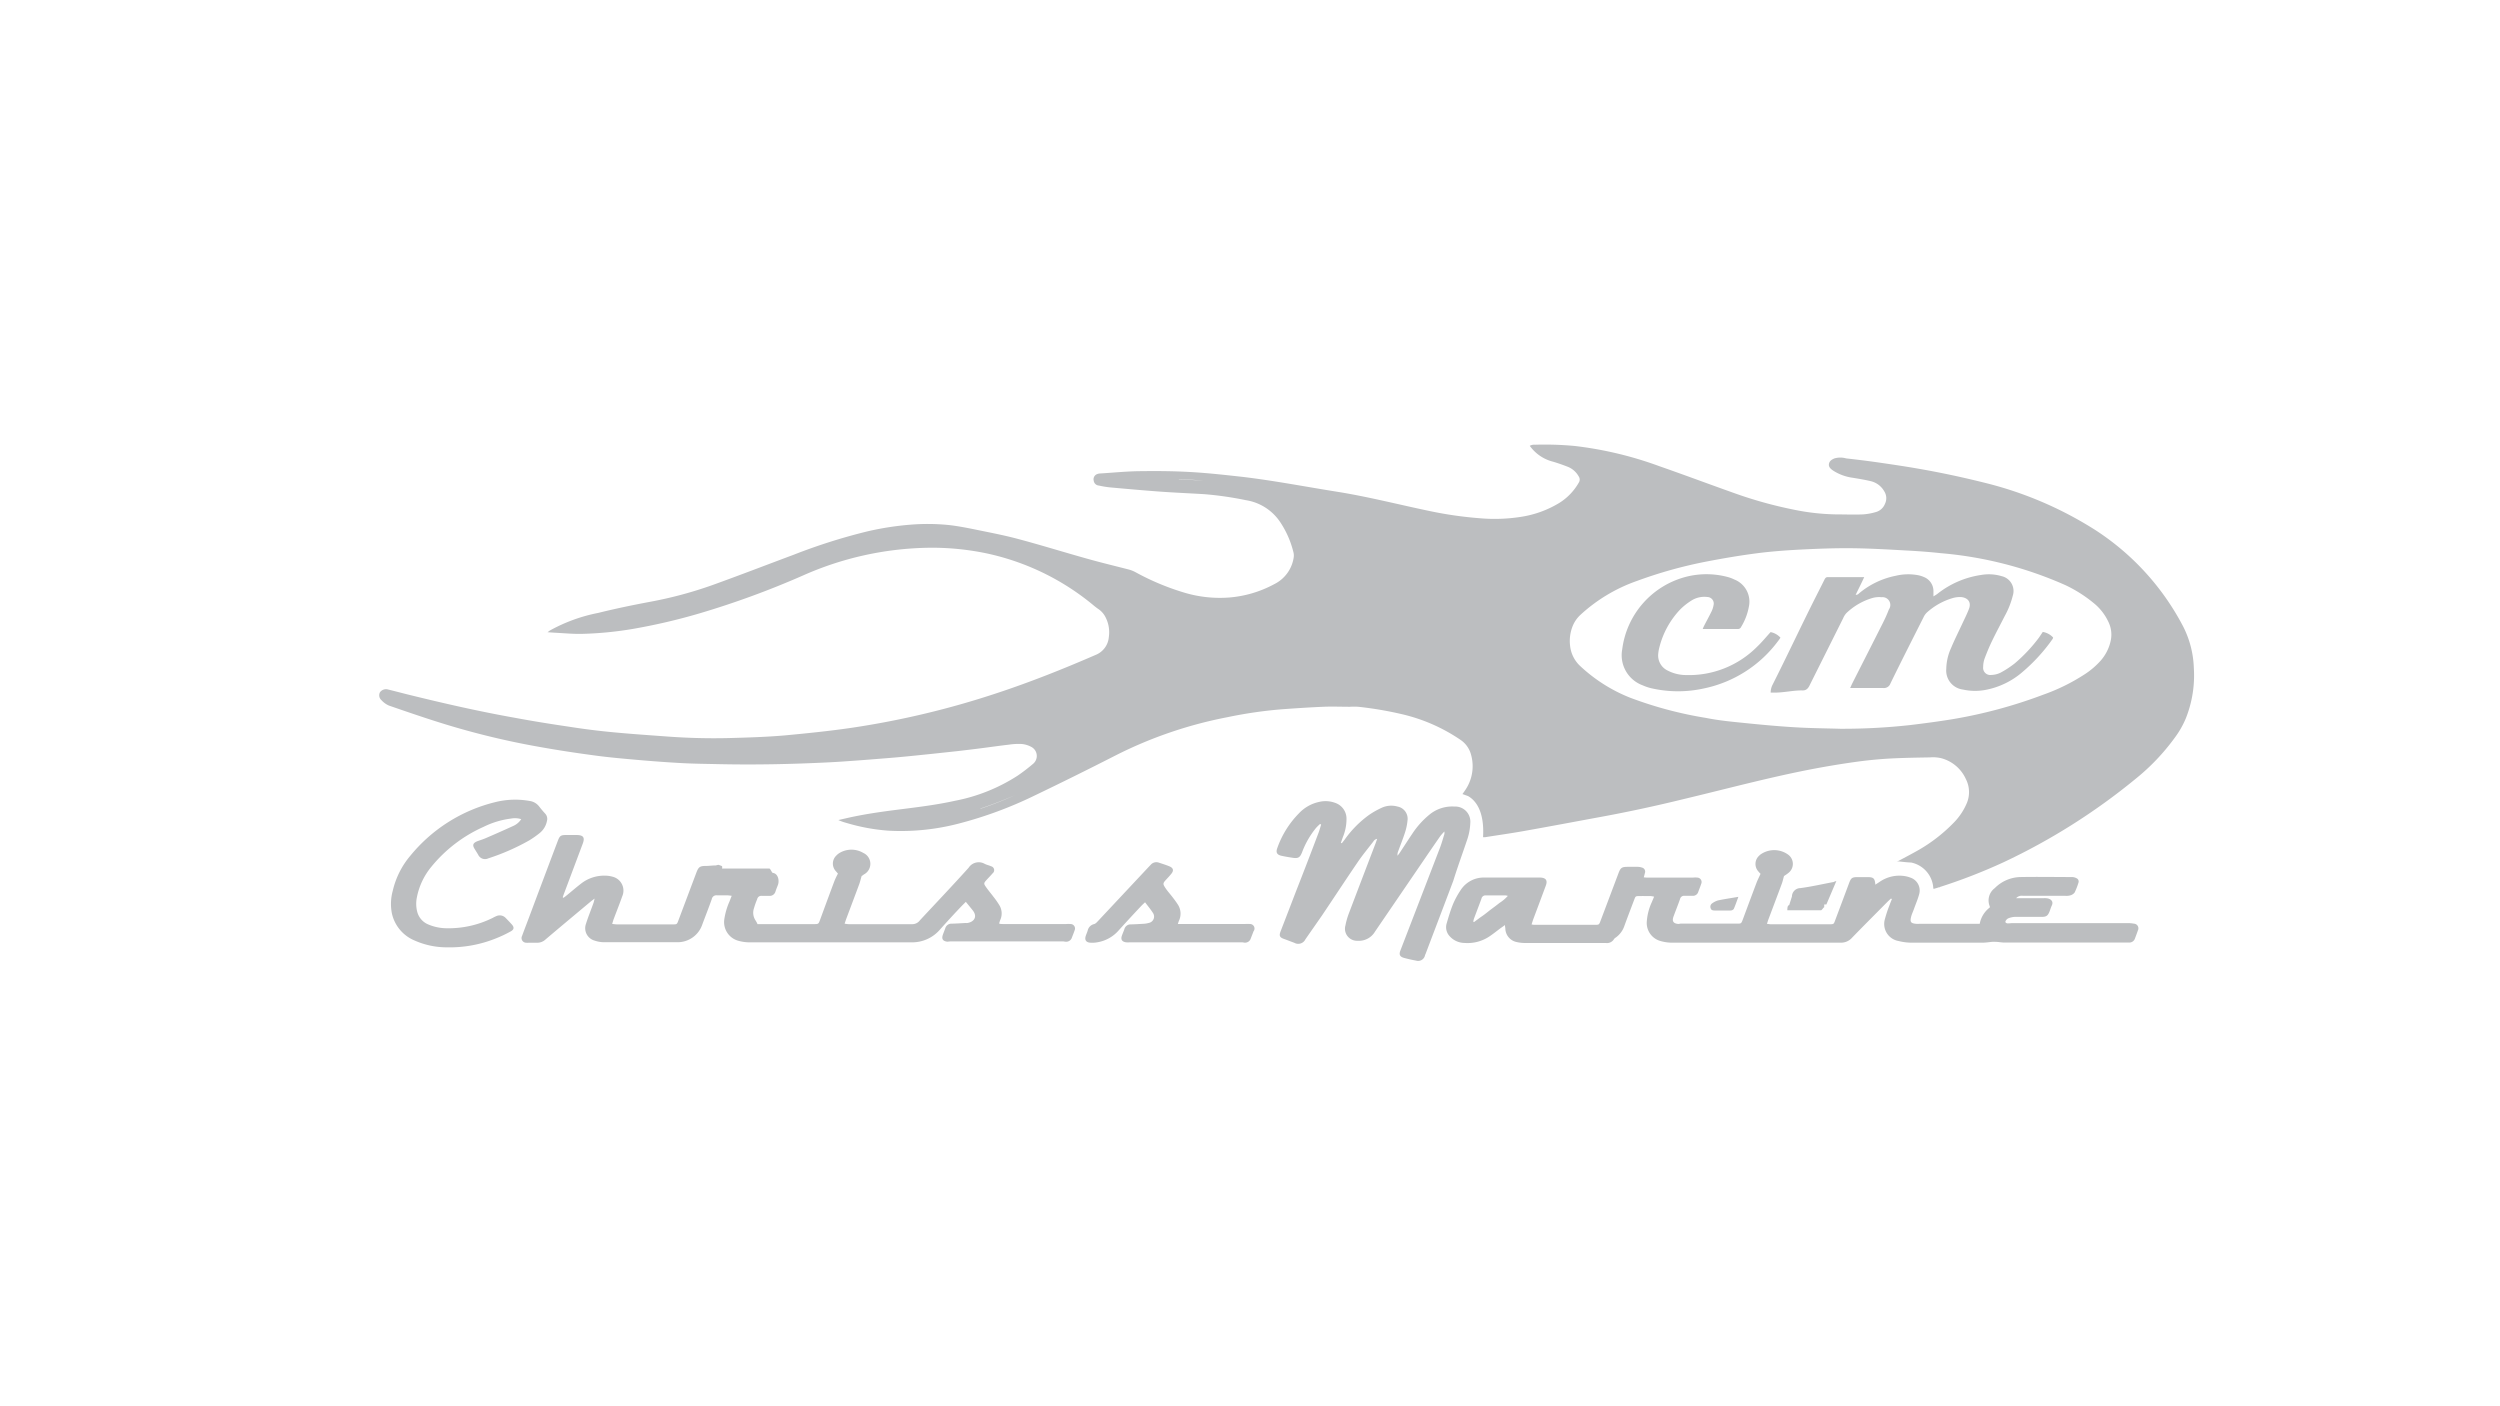
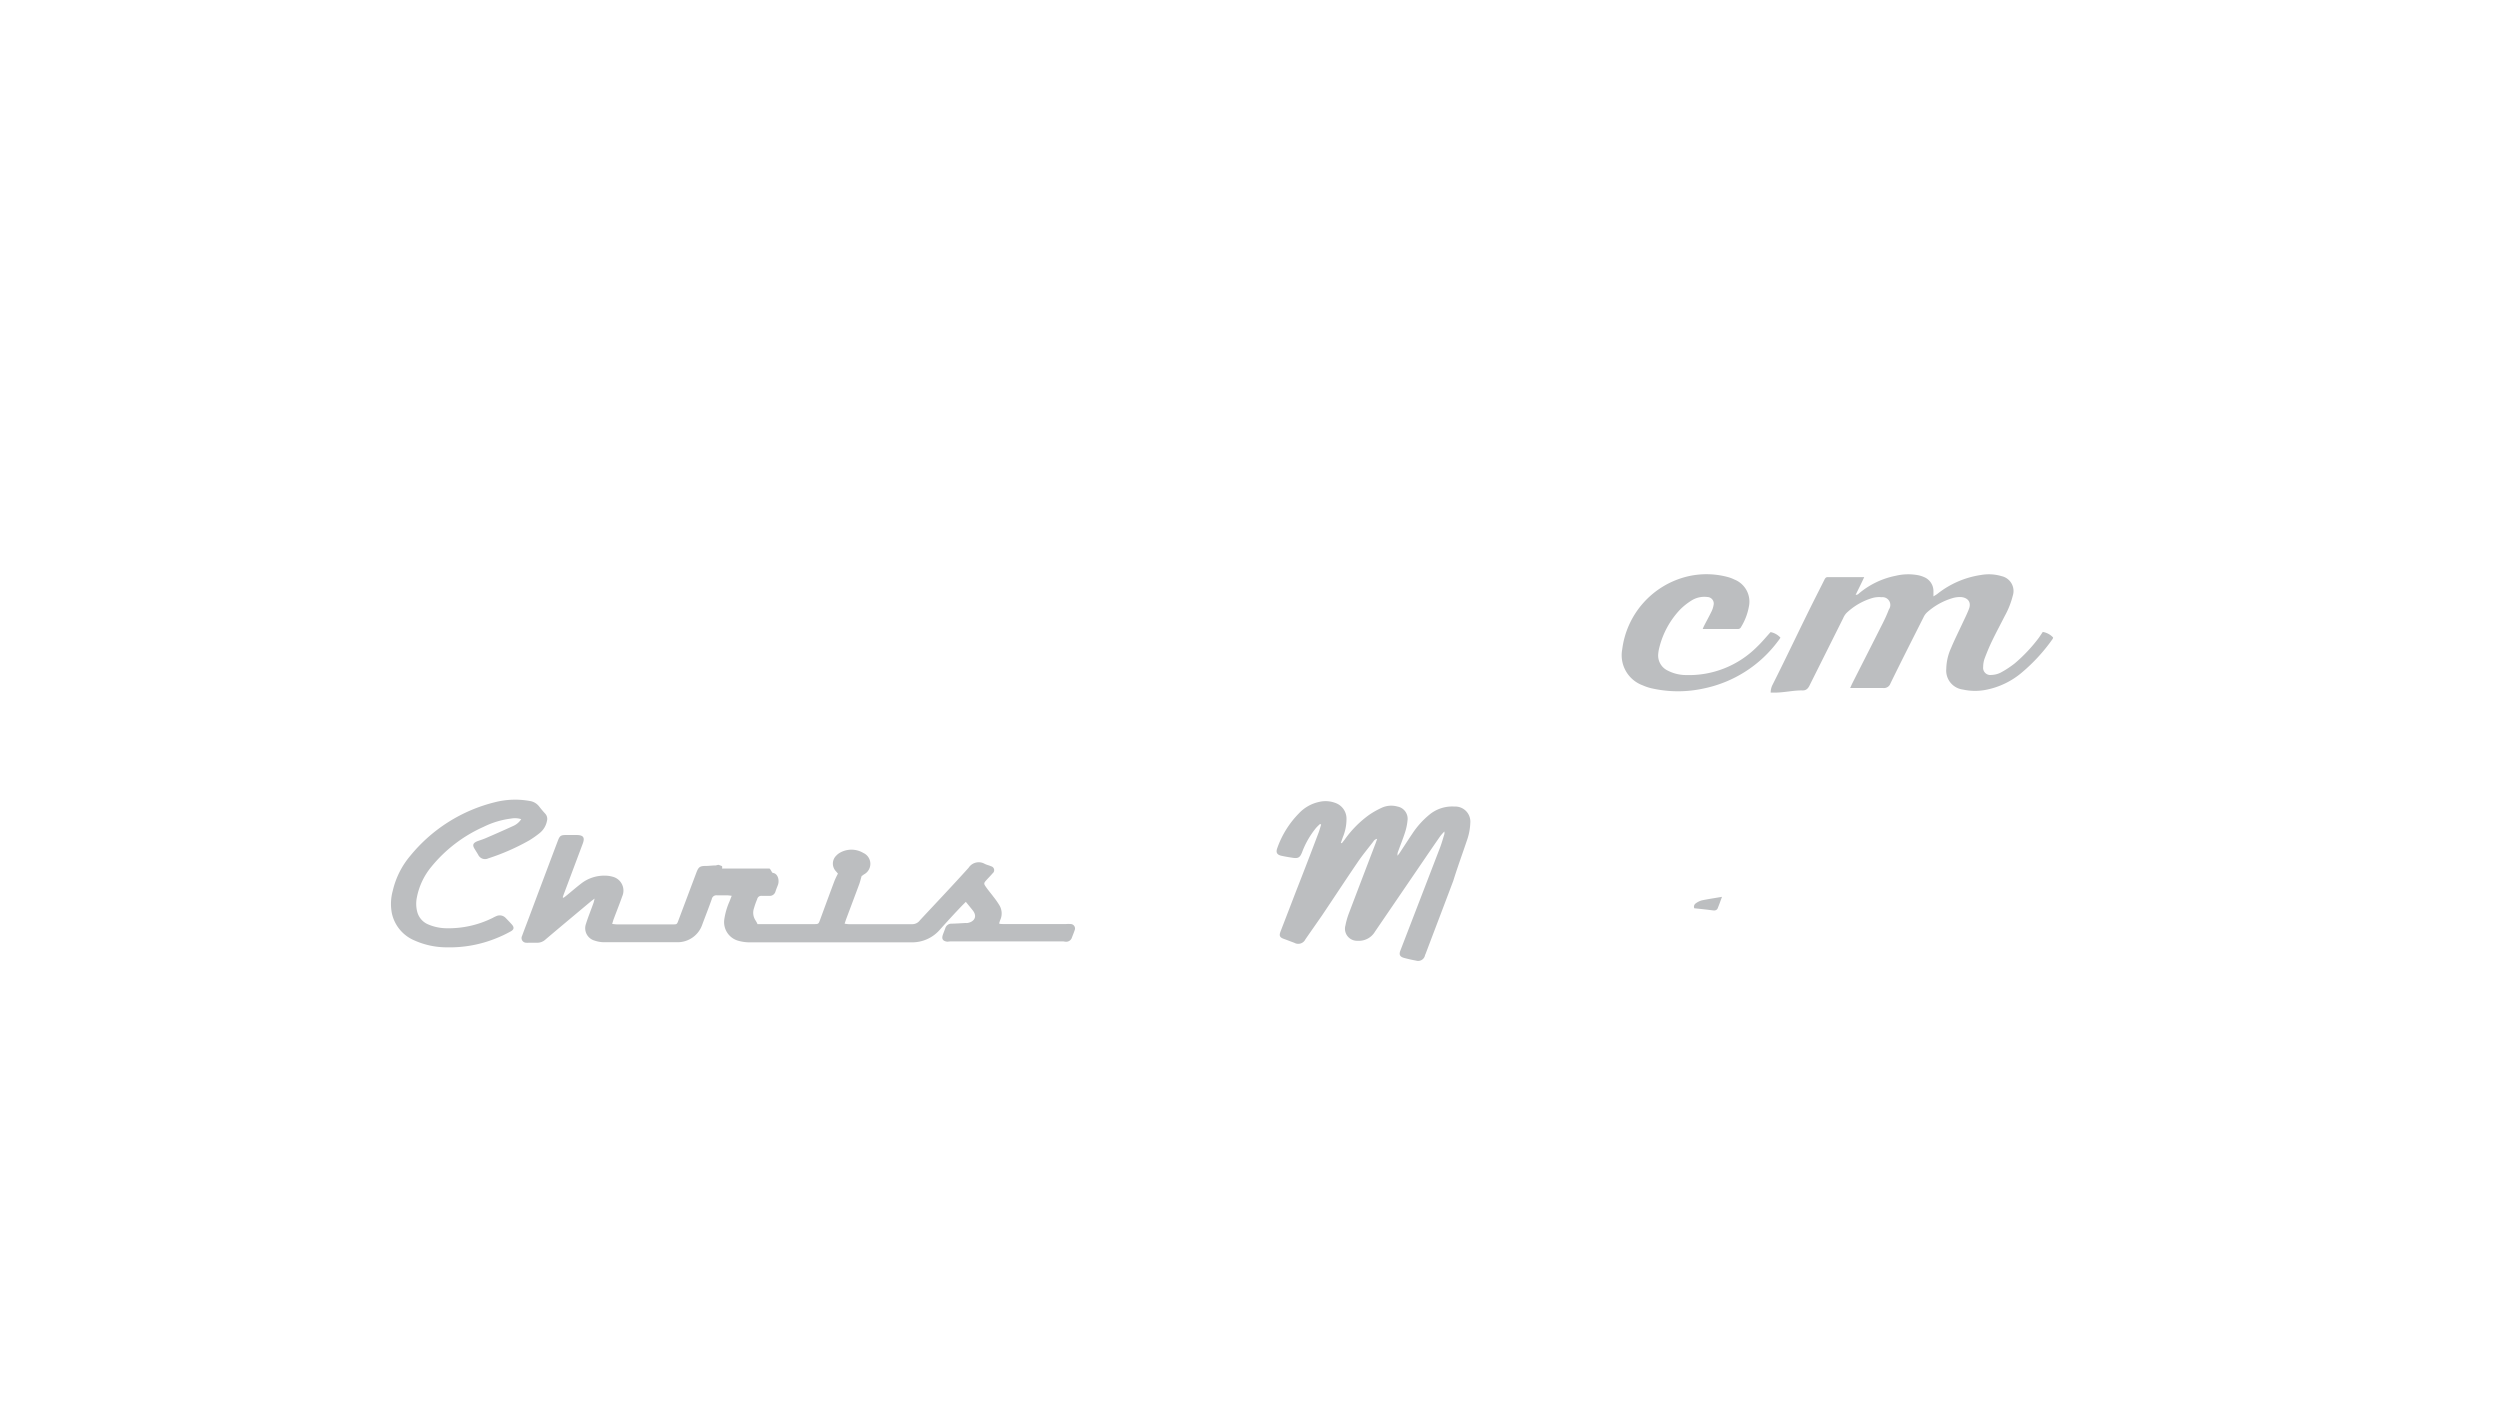
<svg xmlns="http://www.w3.org/2000/svg" id="Layer_1" data-name="Layer 1" viewBox="0 0 450 253">
  <defs>
    <style>.cls-1{fill:#bcbec0;}</style>
  </defs>
  <title>chrismarine</title>
  <path class="cls-1" d="M342.07,154.73l0,0,0,0Z" />
-   <path class="cls-1" d="M394.89,120.24a17.7,17.7,0,0,0-1.94-7.51A46,46,0,0,0,377.1,95.37a66.81,66.81,0,0,0-19.93-8.49c-4-1-8-1.85-12-2.54-2.34-.41-4.68-.75-7-1.09-1.95-.28-3.91-.52-5.87-.74a3.81,3.81,0,0,0-2.09,0c-.49.2-.91.47-1,1s.29.87.7,1.16A8.63,8.63,0,0,0,333.5,86c1.1.18,2.2.36,3.28.62a3.79,3.79,0,0,1,2.4,1.84,2.3,2.3,0,0,1,.11,2.24,2.46,2.46,0,0,1-1.57,1.45,10.76,10.76,0,0,1-2.37.44c-1.62.07-3.24,0-4.86,0a40.49,40.49,0,0,1-7.6-.85,76.06,76.06,0,0,1-10.78-3c-4.48-1.59-8.93-3.26-13.41-4.82a66.39,66.39,0,0,0-15.3-3.65,58.41,58.41,0,0,0-7.12-.22,1.57,1.57,0,0,0-.92.2,7.35,7.35,0,0,0,4.21,2.86c.9.27,1.78.58,2.65.92a3.92,3.92,0,0,1,1.95,1.73,1,1,0,0,1,0,1.13,10.32,10.32,0,0,1-3.42,3.59,18.7,18.7,0,0,1-7.09,2.57,30.51,30.51,0,0,1-7.34.23A68.91,68.91,0,0,1,257.4,92c-5.58-1.16-11.1-2.59-16.75-3.49s-11.33-2-17.06-2.68c-3-.33-6-.67-9.05-.85s-6-.21-9-.17c-2.52,0-5.05.27-7.57.42a1.53,1.53,0,0,0-.64.18,1,1,0,0,0-.46,1.12,1,1,0,0,0,.93.87,17.35,17.35,0,0,0,2,.33c3,.27,6,.54,9,.76,2.65.19,5.3.3,7.95.46a61.3,61.3,0,0,1,7.5,1.08,9.13,9.13,0,0,1,6.16,3.91,17,17,0,0,1,2.44,5.6,2.48,2.48,0,0,1,0,.9,6.39,6.39,0,0,1-3.49,4.71,20.5,20.5,0,0,1-8.08,2.4,22.29,22.29,0,0,1-7.95-.83A45.07,45.07,0,0,1,204.4,103a5.74,5.74,0,0,0-1.12-.46c-2.46-.64-4.95-1.23-7.4-1.92-4.24-1.18-8.43-2.49-12.68-3.62-2.66-.71-5.37-1.21-8.06-1.77-1.46-.29-2.93-.57-4.41-.73a37.88,37.88,0,0,0-6.82-.06,52.67,52.67,0,0,0-7.7,1.19,104.13,104.13,0,0,0-13.36,4.23c-4.88,1.82-9.74,3.7-14.63,5.46a72.93,72.93,0,0,1-11.18,3c-3.13.59-6.24,1.23-9.34,2A29.65,29.65,0,0,0,99,113.48c-.13.08-.24.18-.44.32l1.33.09c1.57.08,3.13.23,4.7.21a63.65,63.65,0,0,0,9.35-.9,107.44,107.44,0,0,0,12-2.8,157.46,157.46,0,0,0,18.57-6.8,57.7,57.7,0,0,1,22.34-5,48,48,0,0,1,10.7,1A44.76,44.76,0,0,1,197,109.1c.22.17.44.35.67.5a3.91,3.91,0,0,1,1.37,1.59,5.89,5.89,0,0,1,.55,3.48,3.79,3.79,0,0,1-2.39,3.22c-5.78,2.51-11.62,4.84-17.6,6.82A155,155,0,0,1,153.32,131c-4,.59-8.08,1-12.13,1.38-3.3.28-6.61.38-9.93.47-3.64.09-7.29,0-10.92-.26-3.28-.24-6.56-.46-9.83-.77q-4-.37-8-1c-3.27-.48-6.53-1-9.79-1.61-6.49-1.15-12.91-2.62-19.31-4.2-1.2-.3-2.4-.62-3.6-.91a1.35,1.35,0,0,0-1.41.5,1.17,1.17,0,0,0,.28,1.45A3.93,3.93,0,0,0,70,127c3.39,1.17,6.78,2.34,10.21,3.39a142.31,142.31,0,0,0,16.93,4.06c3.28.59,6.58,1.09,9.88,1.53,2.63.36,5.28.59,7.92.82s5.2.42,7.8.56c2.24.12,4.5.14,6.75.19,6.58.14,13.16,0,19.74-.33,1-.05,2-.11,2.95-.18q2.81-.19,5.6-.42c1.41-.11,2.82-.22,4.23-.35,1.87-.17,3.73-.37,5.59-.56l4.75-.51c1.53-.18,3.06-.36,4.59-.56s3.15-.43,4.73-.61a11.46,11.46,0,0,1,2.26-.11,4.54,4.54,0,0,1,1.72.53,1.84,1.84,0,0,1,.28,3.06,34.14,34.14,0,0,1-2.71,2.08,31.8,31.8,0,0,1-11.32,4.55c-3.56.79-7.18,1.2-10.78,1.66-2.94.38-5.86.81-8.74,1.47l-1.48.34a9.26,9.26,0,0,0,1.47.52,35,35,0,0,0,7.52,1.39,41.23,41.23,0,0,0,12.7-1.28,72.6,72.6,0,0,0,13.55-5q7.38-3.54,14.68-7.27a76.52,76.52,0,0,1,20.09-6.87A78.9,78.9,0,0,1,231,127.65c2.39-.17,4.79-.33,7.19-.43,1.59-.07,3.19,0,4.79,0a12.69,12.69,0,0,1,1.51,0,64.81,64.81,0,0,1,7.84,1.33,31.34,31.34,0,0,1,10.57,4.63,4.65,4.65,0,0,1,1.89,2.67,7.61,7.61,0,0,1-1.14,6.5c-.12.19-.25.36-.41.58l1,.36c1.19.66,3,2.48,2.71,7.4a3.63,3.63,0,0,0,.4,0c2.27-.36,4.55-.68,6.81-1.08,4.67-.83,9.34-1.71,14-2.57,5-.92,10-2,15-3.23,8.39-2,16.73-4.28,25.24-5.78q3.21-.57,6.44-1c1.81-.23,3.62-.4,5.44-.5,2.37-.12,4.75-.16,7.13-.2a6.39,6.39,0,0,1,2.1.17,6.77,6.77,0,0,1,4.35,3.74,5.14,5.14,0,0,1,.19,4.27,11.29,11.29,0,0,1-2.49,3.69,28.79,28.79,0,0,1-6.16,4.77c-1.19.68-2.41,1.32-3.69,2l-.32.07.22,0,0,0c.82.08,1.54.18,2.27.21h.1A5,5,0,0,1,348,160l.07-.1,0,.1.77-.23.22-.08h0l.09.08,0-.1a100.19,100.19,0,0,0,11.46-4.45A113.39,113.39,0,0,0,384.4,140.2a38.64,38.64,0,0,0,7.05-7.4,16.26,16.26,0,0,0,2-3.5A20.82,20.82,0,0,0,394.89,120.24Zm-182.7-34c-1.53-.06-3.06-.07-4.59-.06,1.53,0,3.06,0,4.59.06s2.95.15,4.43.27C215.14,86.43,213.66,86.34,212.19,86.28Zm-35.71,59.3c2.1-.71,4.16-1.52,6.19-2.39C180.64,144.06,178.58,144.87,176.48,145.58ZM201,115a7.47,7.47,0,0,0,0-1.77A7.47,7.47,0,0,1,201,115Zm13.35-6.52a26.62,26.62,0,0,0,3.79.55A26.62,26.62,0,0,1,214.35,108.44Zm12.82-19.08a9.51,9.51,0,0,1,3.4,2.48A9.51,9.51,0,0,0,227.17,89.36Zm5.27,5.11a16.43,16.43,0,0,1,1.27,2.92A16.43,16.43,0,0,0,232.44,94.47Zm131.48-4A61.49,61.49,0,0,1,374,95.14a61.49,61.49,0,0,0-10.06-4.66c-1.38-.5-2.79-1-4.21-1.39C361.13,89.52,362.54,90,363.92,90.48Zm-14.27,44.63a10.43,10.43,0,0,1,2.94,1.5A10.57,10.57,0,0,0,349.65,135.11Zm30.2-19.47a8,8,0,0,1-1.68,3.19,14.13,14.13,0,0,1-3,2.56,35,35,0,0,1-7.4,3.63,86.77,86.77,0,0,1-16.29,4.4c-2.56.42-5.14.76-7.72,1.07a111,111,0,0,1-12.5.66c-2.66-.08-5.32-.1-8-.26-2.83-.16-5.65-.42-8.46-.7-2.59-.27-5.2-.48-7.75-1a70.42,70.42,0,0,1-13.59-3.62,28.52,28.52,0,0,1-9-5.69,5.8,5.8,0,0,1-1.84-3.64,7.2,7.2,0,0,1,.52-3.72,5.65,5.65,0,0,1,1.3-1.84,29.29,29.29,0,0,1,10.21-6.14,80.55,80.55,0,0,1,12.46-3.48c3-.58,6-1.09,9.05-1.49,2.52-.33,5.08-.52,7.62-.66,3.16-.16,6.33-.29,9.49-.26s6.47.22,9.7.4c2.12.11,4.24.26,6.35.49a69.54,69.54,0,0,1,22.44,5.75,24.17,24.17,0,0,1,5.05,3.19,9.51,9.51,0,0,1,2.67,3.36A5.21,5.21,0,0,1,379.85,115.64Z" />
-   <path class="cls-1" d="M384.12,166.26a6.51,6.51,0,0,0-1-.1h-21a6.47,6.47,0,0,1-.76.05c-.4-.06-.5-.28-.24-.6a.93.93,0,0,1,.4-.32,3.75,3.75,0,0,1,1.09-.25c1.62,0,3.24,0,4.86,0,.88,0,1.14-.2,1.46-1,.13-.35.24-.72.4-1.06.31-.67-.09-1.09-.67-1.25a3.12,3.12,0,0,0-.75-.06h-5a1.33,1.33,0,0,1,1.23-.42h7.67a2.52,2.52,0,0,0,.83-.08,1.48,1.48,0,0,0,.79-.51,11.81,11.81,0,0,0,.69-1.77.63.63,0,0,0-.31-.79,1.81,1.81,0,0,0-.78-.23c-3.14,0-6.28-.06-9.42,0a6.71,6.71,0,0,0-4.56,2,2.76,2.76,0,0,0-.89,3.28.92.92,0,0,1,0,.2,4.75,4.75,0,0,0-1.81,2.94c-.33,0-.58,0-.83,0H345.4a3.62,3.62,0,0,1-.46,0c-1-.08-1.17-.34-.94-1.26.12-.49.35-.95.52-1.43.31-.88.69-1.74.93-2.64a2.44,2.44,0,0,0-1.61-3,4.55,4.55,0,0,0-.8-.23,6.21,6.21,0,0,0-4.7,1l-.78.51c-.09-1.14-.32-1.35-1.37-1.36-.59,0-1.17,0-1.75,0-1.08,0-1.25.13-1.62,1.12q-1.24,3.33-2.5,6.68c-.25.68-.26.68-1,.69H318.78c-.22,0-.43-.05-.73-.08.12-.35.19-.61.29-.86.79-2.11,1.59-4.21,2.37-6.32.17-.44.26-.91.41-1.42.2-.14.49-.31.74-.52a2.06,2.06,0,0,0,0-3.34,4.28,4.28,0,0,0-5,0,3.45,3.45,0,0,0-.28.26,2,2,0,0,0-.08,2.76,4.81,4.81,0,0,0,.4.44c-.26.58-.53,1.09-.73,1.62-.83,2.2-1.63,4.35-2.45,6.56-.31.84-.32.78-1.18.78h-10c-.15,0-.3.07-.46.06-.86-.08-1.15-.48-.86-1.3.39-1.08.82-2.12,1.19-3.19a.74.74,0,0,1,.84-.57q.72,0,1.44,0a1,1,0,0,0,1-.72c.17-.47.37-.94.52-1.42a.8.8,0,0,0-.64-1.14,3.86,3.86,0,0,0-.83,0h-8c-.26,0-.52,0-.86-.05.09-.33.15-.54.2-.76a.75.75,0,0,0-.54-1,2.3,2.3,0,0,0-.74-.13H293c-1.08,0-1.3.16-1.68,1.17l-3.21,8.52c-.28.74-.28.74-1,.75H276.42c-.22,0-.43,0-.74-.07.13-.39.22-.7.33-1q1.13-3,2.24-6c.35-.94,0-1.4-1-1.44-.53,0-1.06,0-1.59,0-2.81,0-5.62,0-8.43,0a4.94,4.94,0,0,0-4.32,2.27,15.37,15.37,0,0,0-1.37,2.52c-.45,1.12-.8,2.29-1.14,3.46a2.37,2.37,0,0,0,.56,2.33,3.63,3.63,0,0,0,2.63,1.19,7.07,7.07,0,0,0,4.53-1.19c.7-.47,1.35-1,2-1.48l.78-.55c0,.31.05.46.06.61a2.54,2.54,0,0,0,2,2.44,6.94,6.94,0,0,0,1.57.18c4.84,0,9.67,0,14.51,0a1.47,1.47,0,0,0,1.48-.7,1.1,1.1,0,0,1,.34-.3,4.24,4.24,0,0,0,1.54-2.11c.57-1.57,1.17-3.13,1.76-4.69.24-.63.24-.64.93-.65s1.32,0,2,0a4,4,0,0,1,.65.11c-.16.39-.3.71-.42,1a9.94,9.94,0,0,0-.9,3.51,3.37,3.37,0,0,0,2.49,3.48,7.72,7.72,0,0,0,2.39.29h16.33c4.55,0,9.11,0,13.67,0a2.63,2.63,0,0,0,2.06-.88c2.13-2.2,4.3-4.36,6.45-6.54l.57-.53.16.11c-.15.37-.3.73-.43,1.1a21.79,21.79,0,0,0-.81,2.44,3.11,3.11,0,0,0,2.43,4,9.82,9.82,0,0,0,2.7.3c4.16,0,8.31,0,12.46,0,.57,0,1.15-.1,1.72-.15a4.61,4.61,0,0,1,.53,0c.55,0,1.11.13,1.66.13h22.48a1.06,1.06,0,0,0,1-.7c.18-.48.38-1,.53-1.46A.84.84,0,0,0,384.12,166.26Zm-114.23-3.72c-.49.4-1,.77-1.51,1.15s-1,.81-1.57,1.2-1,.73-1.5,1.09l-.12-.1a3.53,3.53,0,0,1,.14-.56c.44-1.19.9-2.37,1.33-3.55a.73.73,0,0,1,.75-.6c1.19,0,2.38,0,3.57,0a2.77,2.77,0,0,1,.43.09A7,7,0,0,1,269.89,162.54Z" />
  <path class="cls-1" d="M192.78,166.33a5.45,5.45,0,0,0-.91,0H180.78c-.31,0-.63,0-.9-.06,0-.11-.06-.14,0-.16a4.16,4.16,0,0,1,.16-.5,2.86,2.86,0,0,0-.21-2.76c-.3-.49-.66-1-1-1.42-.47-.63-1-1.24-1.43-1.88-.33-.48-.3-.62.09-1.06s.81-.85,1.18-1.29a.72.72,0,0,0-.27-1.27c-.37-.17-.78-.25-1.14-.43a2.17,2.17,0,0,0-2.91.7c-2.88,3.2-5.85,6.32-8.78,9.47a1.67,1.67,0,0,1-1.29.68c-3.85,0-7.69,0-11.54,0a5.72,5.72,0,0,1-.71-.09l.27-.8c.78-2.08,1.57-4.17,2.34-6.25.18-.47.29-1,.46-1.54.06,0,.24-.15.4-.27a2.15,2.15,0,0,0-.1-3.87,4.18,4.18,0,0,0-4.28,0,2.6,2.6,0,0,0-.58.47,2,2,0,0,0-.08,2.82l.37.43a13.5,13.5,0,0,0-.62,1.3c-.87,2.32-1.73,4.65-2.59,7-.29.78-.29.79-1.14.79h-9.35c-.27,0-.54,0-.78,0a4.39,4.39,0,0,0-.35-.66,2.49,2.49,0,0,1-.28-2.21,13.9,13.9,0,0,1,.58-1.64.74.74,0,0,1,.85-.57c.46,0,.91,0,1.37,0a1.07,1.07,0,0,0,1.07-.8c.13-.41.3-.8.45-1.21.27-.79,0-2-.9-2.12-.22,0-.45-.8-.68-.8h-8.69c.09,0,.13.25.18.06.14-.58,0-.48-.52-.69-.21-.08-.44.08-.66.08-.58,0-1.17.09-1.75.09-1.07,0-1.3.22-1.68,1.22l-3.21,8.54c-.27.74-.28.76-1,.76H111a7.38,7.38,0,0,1-.81-.09c.11-.35.18-.61.27-.86.52-1.38,1.06-2.74,1.55-4.12a2.57,2.57,0,0,0-1.78-3.52,4.77,4.77,0,0,0-1.2-.18,6.76,6.76,0,0,0-4.45,1.44c-.88.68-1.72,1.41-2.59,2.12-.18.15-.37.29-.56.43l-.14-.11c.09-.25.17-.5.27-.75l3.33-8.88c.42-1.12.13-1.55-1.09-1.57H102c-1.08,0-1.24.11-1.62,1.12q-2.6,6.88-5.18,13.78c-.41,1.09-.83,2.17-1.23,3.27a.84.84,0,0,0,.7,1.22,3.08,3.08,0,0,0,.53,0c.46,0,.91,0,1.37,0a2.17,2.17,0,0,0,1.65-.61c2.68-2.27,5.39-4.53,8.08-6.78.19-.16.39-.3.73-.56-.09.38-.13.57-.19.75-.2.58-.42,1.14-.63,1.71s-.52,1.38-.73,2.08A2.31,2.31,0,0,0,107,169.3a5.43,5.43,0,0,0,1.7.3q6.57,0,13.14,0a4.69,4.69,0,0,0,4.58-3.21c.57-1.52,1.15-3,1.7-4.55a.83.83,0,0,1,.93-.68c.61,0,1.22,0,1.82,0,.25,0,.49.05.84.08-.16.39-.27.69-.39,1a12.27,12.27,0,0,0-.94,3.2,3.48,3.48,0,0,0,2.45,3.88,7.75,7.75,0,0,0,2.4.3h16.17c4.2,0,8.4,0,12.61,0a6.6,6.6,0,0,0,5.17-2.28c1.33-1.49,2.71-3,4.07-4.41l.6-.6c.45.56.87,1.06,1.27,1.57.89,1.16.15,2.07-1,2.24a2.33,2.33,0,0,1-.37,0c-.81.05-1.62.1-2.43.12a1.15,1.15,0,0,0-1.16.8c-.14.41-.31.8-.45,1.21-.25.74,0,1.13.78,1.23.23,0,.46-.05.69-.05h20.12c.18,0,.36.06.54.06a1.07,1.07,0,0,0,1.1-.74c.17-.45.35-.88.5-1.33A.8.8,0,0,0,192.78,166.33Z" />
  <path class="cls-1" d="M264.14,151a10.39,10.39,0,0,0,.51-2.82,2.72,2.72,0,0,0-2.86-3,6.42,6.42,0,0,0-4.51,1.47,15.29,15.29,0,0,0-3.08,3.44c-.75,1.11-1.47,2.24-2.21,3.36-.13.2-.29.39-.43.58a1.44,1.44,0,0,1,.1-.76c.41-1.14.87-2.26,1.24-3.42a9.82,9.82,0,0,0,.45-2.14,2.23,2.23,0,0,0-1.8-2.53,4.12,4.12,0,0,0-2.89.24,15.61,15.61,0,0,0-2.18,1.23,18.91,18.91,0,0,0-4.46,4.51l-.5.63-.16-.09.35-1a8.46,8.46,0,0,0,.66-3.25,3,3,0,0,0-2-2.92,5,5,0,0,0-2.91-.19,7,7,0,0,0-3.65,2.06,16.88,16.88,0,0,0-3.9,6.26c-.29.78-.06,1.2.75,1.38.64.14,1.29.25,1.94.35,1.05.17,1.39,0,1.78-1a15.5,15.5,0,0,1,2.53-4.39,9.28,9.28,0,0,1,.71-.69l.18.12c-.14.47-.27.95-.44,1.41q-2,5.31-4.09,10.63-1.38,3.6-2.78,7.22c-.28.76-.13,1.05.63,1.32s1.23.47,1.85.69a1.43,1.43,0,0,0,2-.62c1-1.44,2-2.87,3-4.31,2.15-3.2,4.26-6.42,6.42-9.59.87-1.28,1.86-2.47,2.8-3.69a1,1,0,0,1,.7-.5l-.27.77q-2.43,6.35-4.84,12.69a13.11,13.11,0,0,0-.6,2.12,2.17,2.17,0,0,0,2.19,2.77,3.36,3.36,0,0,0,3.13-1.65q4.49-6.58,9-13.19,1.36-2,2.75-4a9.14,9.14,0,0,1,.74-.83,2.16,2.16,0,0,1,0,.46c-.25.8-.47,1.6-.76,2.38q-3.57,9.28-7.15,18.56c-.3.76-.11,1.15.67,1.36s1.42.35,2.14.48a1.26,1.26,0,0,0,1.6-.91c0-.09.07-.19.11-.28,1.66-4.4,3.35-8.8,5-13.2C262.38,156,263.29,153.54,264.14,151Z" />
  <path class="cls-1" d="M91,165.21a1.47,1.47,0,0,0-1.68-.3,4.92,4.92,0,0,0-.61.3,17.88,17.88,0,0,1-8.59,1.87,8.58,8.58,0,0,1-3.15-.73,3.39,3.39,0,0,1-1.86-2.19,5.75,5.75,0,0,1-.07-2.64A12.31,12.31,0,0,1,77.66,156a25.52,25.52,0,0,1,9.39-7.17A15.46,15.46,0,0,1,92,147.34a3.7,3.7,0,0,1,1.82.11,3.29,3.29,0,0,1-1.5,1.25c-1.59.73-3.18,1.43-4.78,2.12-.51.23-1,.38-1.57.58-.83.33-1,.7-.51,1.45.19.32.4.64.61,1a1.36,1.36,0,0,0,1.81.66,40.06,40.06,0,0,0,7.35-3.22A17.24,17.24,0,0,0,97.08,150a3.69,3.69,0,0,0,1.37-2.22,1.38,1.38,0,0,0-.32-1.33c-.38-.41-.74-.84-1.08-1.28a2.61,2.61,0,0,0-1.73-1,14.76,14.76,0,0,0-6.24.23,28.45,28.45,0,0,0-15.15,9.55,15,15,0,0,0-3.23,6.38,8.88,8.88,0,0,0-.15,4.13,6.9,6.9,0,0,0,4.12,4.85,14.22,14.22,0,0,0,5.82,1.21,22.2,22.2,0,0,0,8.75-1.6,21.69,21.69,0,0,0,2.67-1.26c.64-.34.68-.75.2-1.28S91.37,165.59,91,165.21Z" />
-   <path class="cls-1" d="M225,166.32a6.92,6.92,0,0,0-.91,0h-11c-.32,0-.64,0-1.08,0,.1-.3.14-.44.2-.58a3,3,0,0,0-.25-3c-.26-.4-.55-.79-.84-1.17-.46-.61-1-1.19-1.39-1.8s-.43-.76.06-1.31c.34-.38.7-.74,1-1.12.54-.62.44-1.1-.32-1.41-.61-.25-1.23-.44-1.86-.65a1.34,1.34,0,0,0-1.46.36l-.42.44-9,9.61c-.24.25-.5.58-.81.65a1.53,1.53,0,0,0-1.14,1.18c-.1.32-.24.62-.34.93-.23.68,0,1.16.76,1.23a5,5,0,0,0,1.28-.06,6.49,6.49,0,0,0,3.9-2.17c1.36-1.5,2.74-3,4.12-4.46.17-.18.35-.33.61-.58.51.68,1,1.26,1.4,1.89a1.16,1.16,0,0,1-.75,1.83,4,4,0,0,1-.75.14c-.8.05-1.61.1-2.42.12a1.16,1.16,0,0,0-1.2.85c-.14.41-.32.8-.46,1.21-.23.68.05,1.07.77,1.17a5.17,5.17,0,0,0,.68,0h20.2c.18,0,.36.07.54.06a1.06,1.06,0,0,0,1-.71c.17-.45.35-.88.51-1.33A.81.81,0,0,0,225,166.32Z" />
-   <path class="cls-1" d="M330.06,158.76c-2,.37-4,.84-6,1.1a1.53,1.53,0,0,0-1.51,1.5l-.49,1.55c-.28.1-.33.33-.34.94.22,0,.44,0,.67,0q2.69,0,5.37,0c.2,0,.41-.49.6-.54,0,0,0-.51,0-.51h.39l1.73-4.07-.11.27c.05-.17.11-.22.17-.41A1.85,1.85,0,0,0,330.06,158.76Z" />
-   <path class="cls-1" d="M308.57,163.89c1,0,2,0,2.95,0a.74.74,0,0,0,.56-.28c.29-.66.52-1.35.83-2.18-1.33.23-2.5.4-3.65.64a3.42,3.42,0,0,0-1.08.54.73.73,0,0,0-.26.88C308,163.8,308.27,163.88,308.57,163.89Z" />
+   <path class="cls-1" d="M308.57,163.89a.74.74,0,0,0,.56-.28c.29-.66.52-1.35.83-2.18-1.33.23-2.5.4-3.65.64a3.42,3.42,0,0,0-1.08.54.73.73,0,0,0-.26.88C308,163.8,308.27,163.88,308.57,163.89Z" />
  <path class="cls-1" d="M367,114.79a28.42,28.42,0,0,1-4.31,4.59,17.26,17.26,0,0,1-2.59,1.7,4,4,0,0,1-1.67.41,1.29,1.29,0,0,1-1.46-1.44,4.66,4.66,0,0,1,.25-1.49c.41-1.09.85-2.16,1.36-3.21.72-1.5,1.53-3,2.27-4.46a15.18,15.18,0,0,0,1.45-3.66,2.74,2.74,0,0,0-2-3.52,8.06,8.06,0,0,0-3.68-.22,16.49,16.49,0,0,0-7.92,3.43c-.17.13-.36.23-.68.43,0-.43,0-.71,0-1a2.72,2.72,0,0,0-1.71-2.48,5.18,5.18,0,0,0-.94-.31,9.64,9.64,0,0,0-4.14.08,14.72,14.72,0,0,0-6.51,3.09c-.17.14-.33.37-.7.33.52-1.06,1-2,1.54-3.18H329c-.36,0-.48.23-.61.48-.46.93-.93,1.85-1.4,2.78-2.67,5.28-5.34,11-8,16.26a3.19,3.19,0,0,0-.27,1.27h.77c1.67,0,3.34-.43,5-.39.65,0,1-.38,1.28-1,2-4,4-8,6-12a3.2,3.2,0,0,1,.58-.92,11.44,11.44,0,0,1,4.62-2.7,4.37,4.37,0,0,1,1.72-.16A1.4,1.4,0,0,1,340,109.7a25.17,25.17,0,0,1-1.11,2.49c-1.82,3.62-3.66,7.22-5.49,10.84-.12.24-.22.49-.37.81.35,0,.59,0,.84,0,1.69,0,3.39,0,5.08,0a1.23,1.23,0,0,0,1.33-.82c1.95-4,3.95-7.93,5.94-11.88a2.92,2.92,0,0,1,.59-.86,11.92,11.92,0,0,1,4.59-2.6,4.63,4.63,0,0,1,1.56-.21c1.1.08,2,.8,1.42,2.22-.35.89-.78,1.75-1.19,2.62-.67,1.45-1.39,2.87-2,4.34a9.43,9.43,0,0,0-.86,3.74,3.44,3.44,0,0,0,3,3.73,10.14,10.14,0,0,0,4.07.06A14.18,14.18,0,0,0,364,121a31.69,31.69,0,0,0,5.48-6,.92.92,0,0,0,.08-.25,3.22,3.22,0,0,0-1.86-1Z" />
  <path class="cls-1" d="M320.48,114.78a3.22,3.22,0,0,0-1.77-1c-.85.92-1.58,1.83-2.43,2.63a17.29,17.29,0,0,1-12.81,5.1,7.24,7.24,0,0,1-3.29-.81,3,3,0,0,1-1.7-3,6.9,6.9,0,0,1,.21-1.19,15.3,15.3,0,0,1,3.72-6.78,11.22,11.22,0,0,1,2-1.6,4.34,4.34,0,0,1,2.9-.67,1.18,1.18,0,0,1,1.13,1.47,4,4,0,0,1-.34,1.08c-.43.89-.91,1.75-1.36,2.63a5.87,5.87,0,0,0-.25.58h6.31a.61.61,0,0,0,.6-.37,10.61,10.61,0,0,0,1.4-3.66,4.28,4.28,0,0,0-2.62-4.88,6.42,6.42,0,0,0-1.2-.45,14.8,14.8,0,0,0-7.36-.07A15.5,15.5,0,0,0,292,116.88a5.77,5.77,0,0,0,3.66,6.47,9,9,0,0,0,1.51.52,21.51,21.51,0,0,0,9.48.06,22.25,22.25,0,0,0,13.44-8.59A5.42,5.42,0,0,0,320.48,114.78Z" />
</svg>